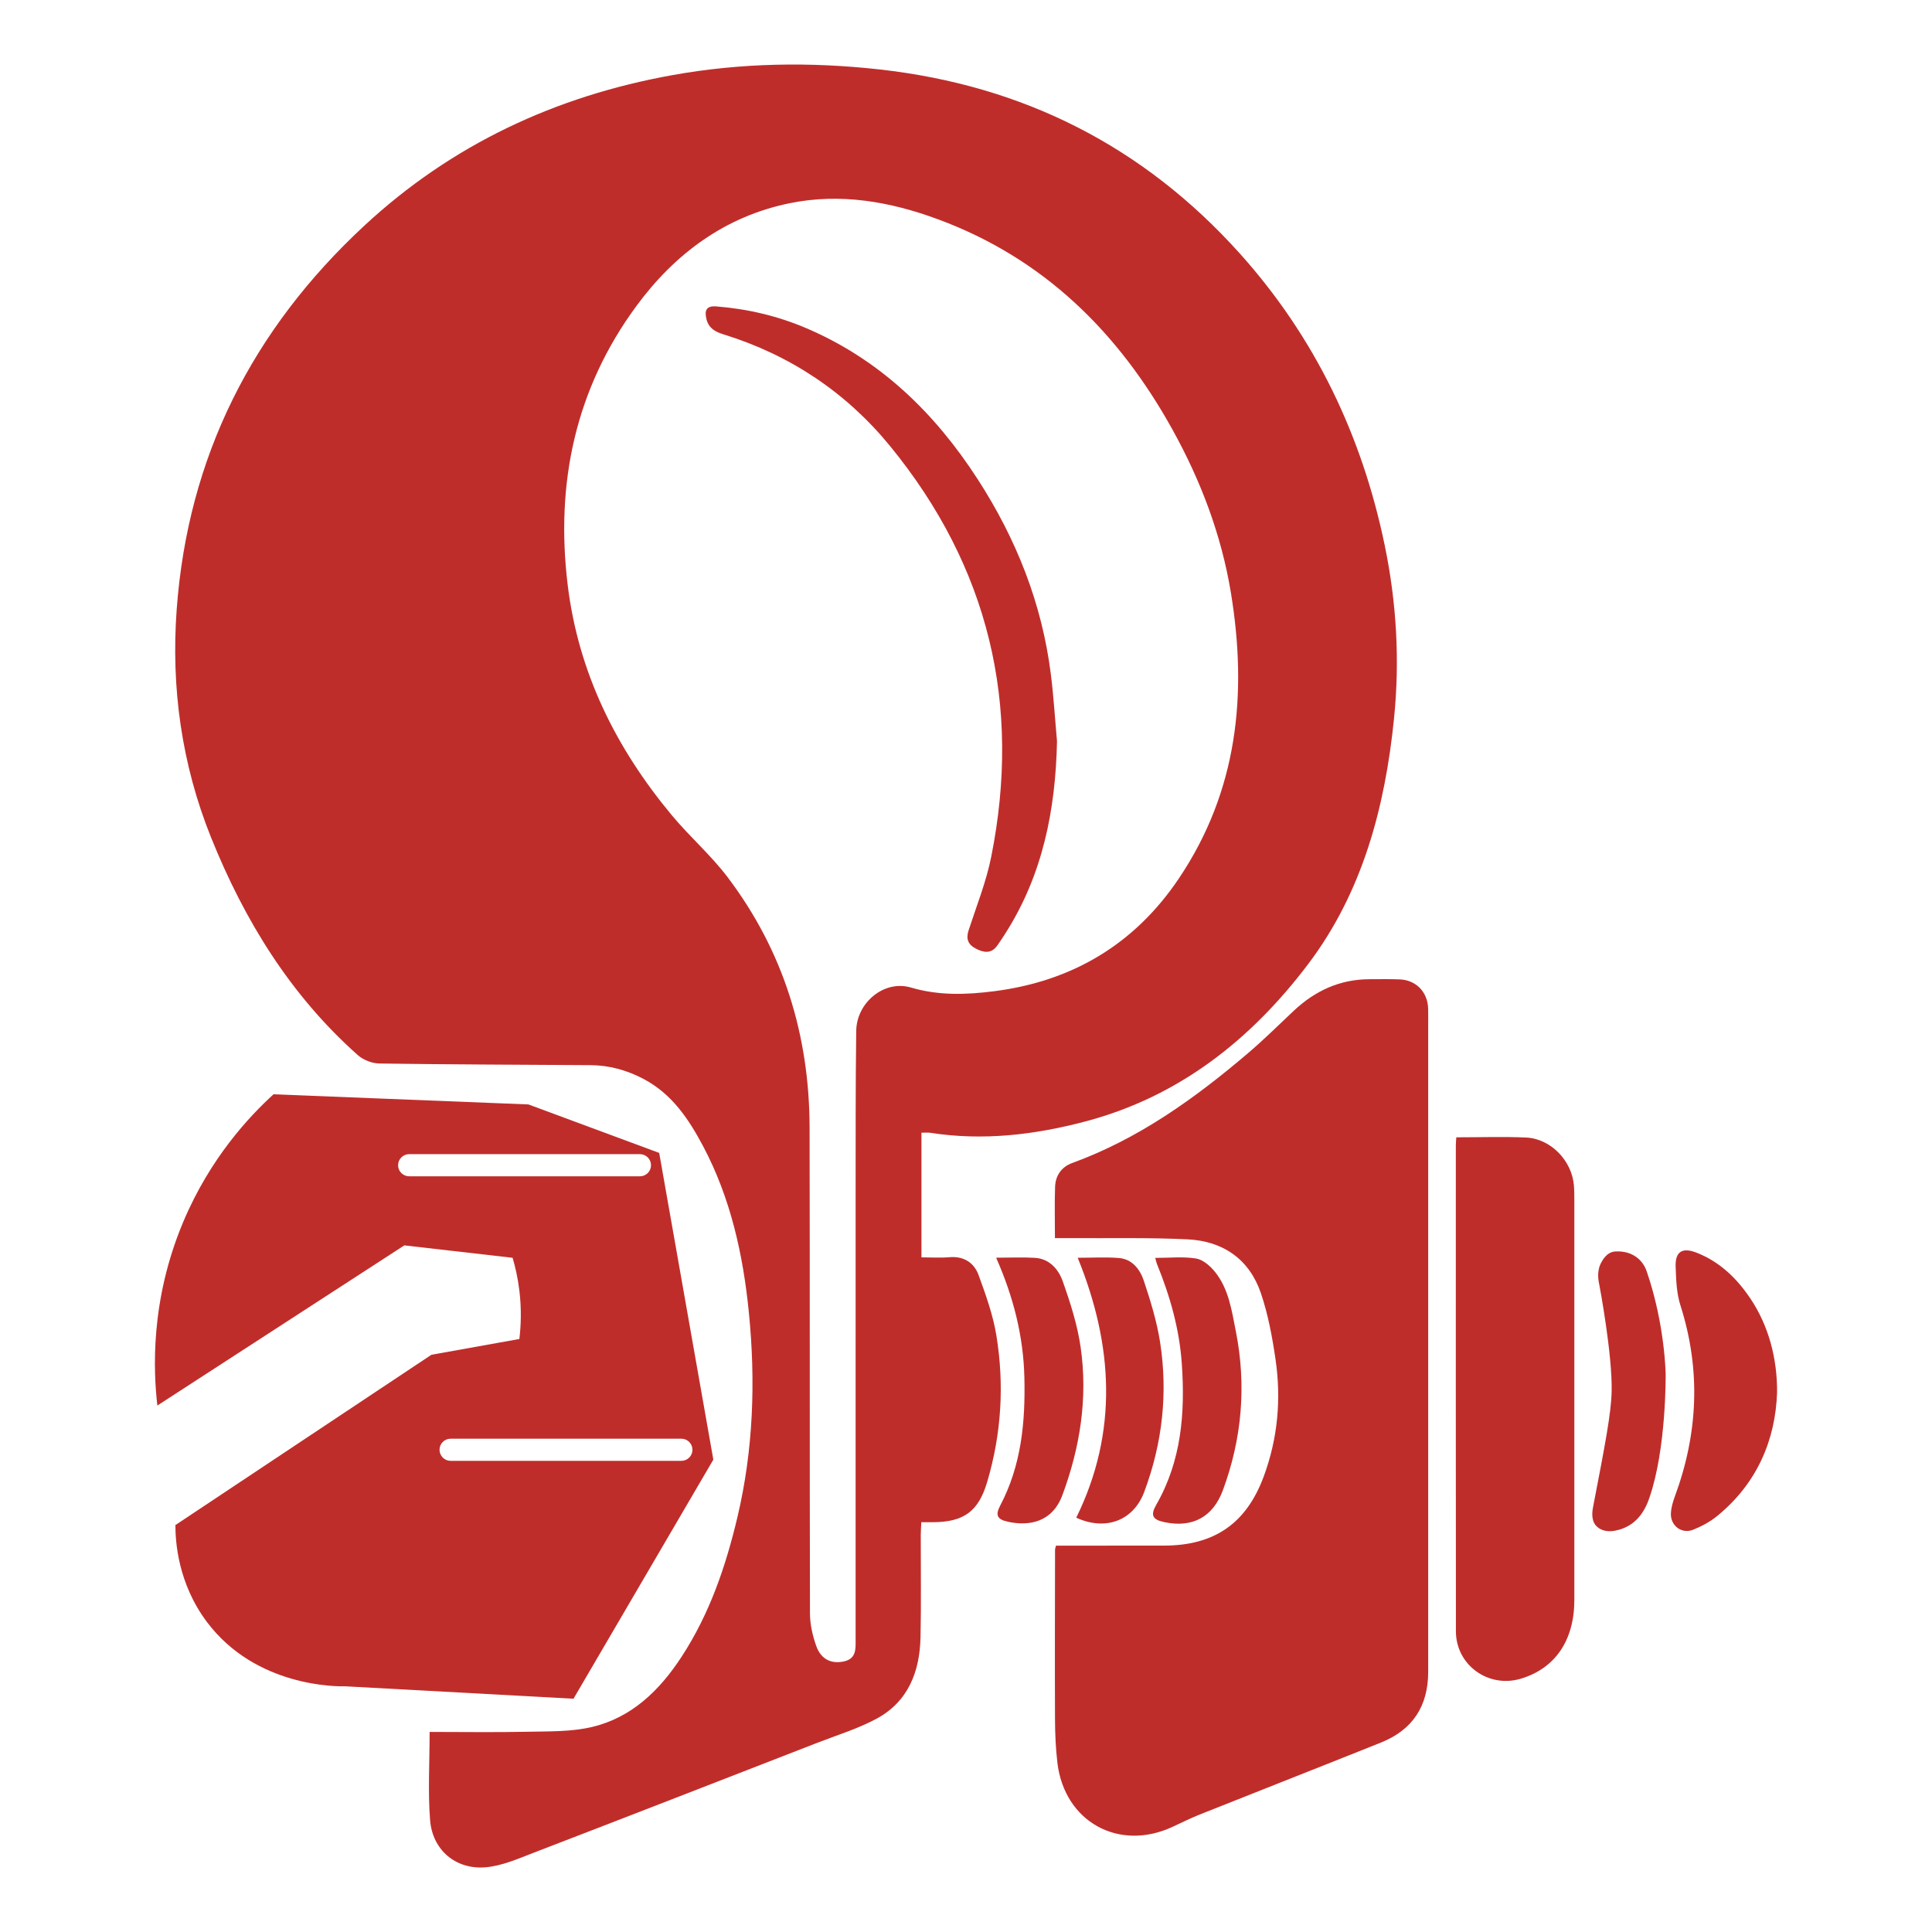
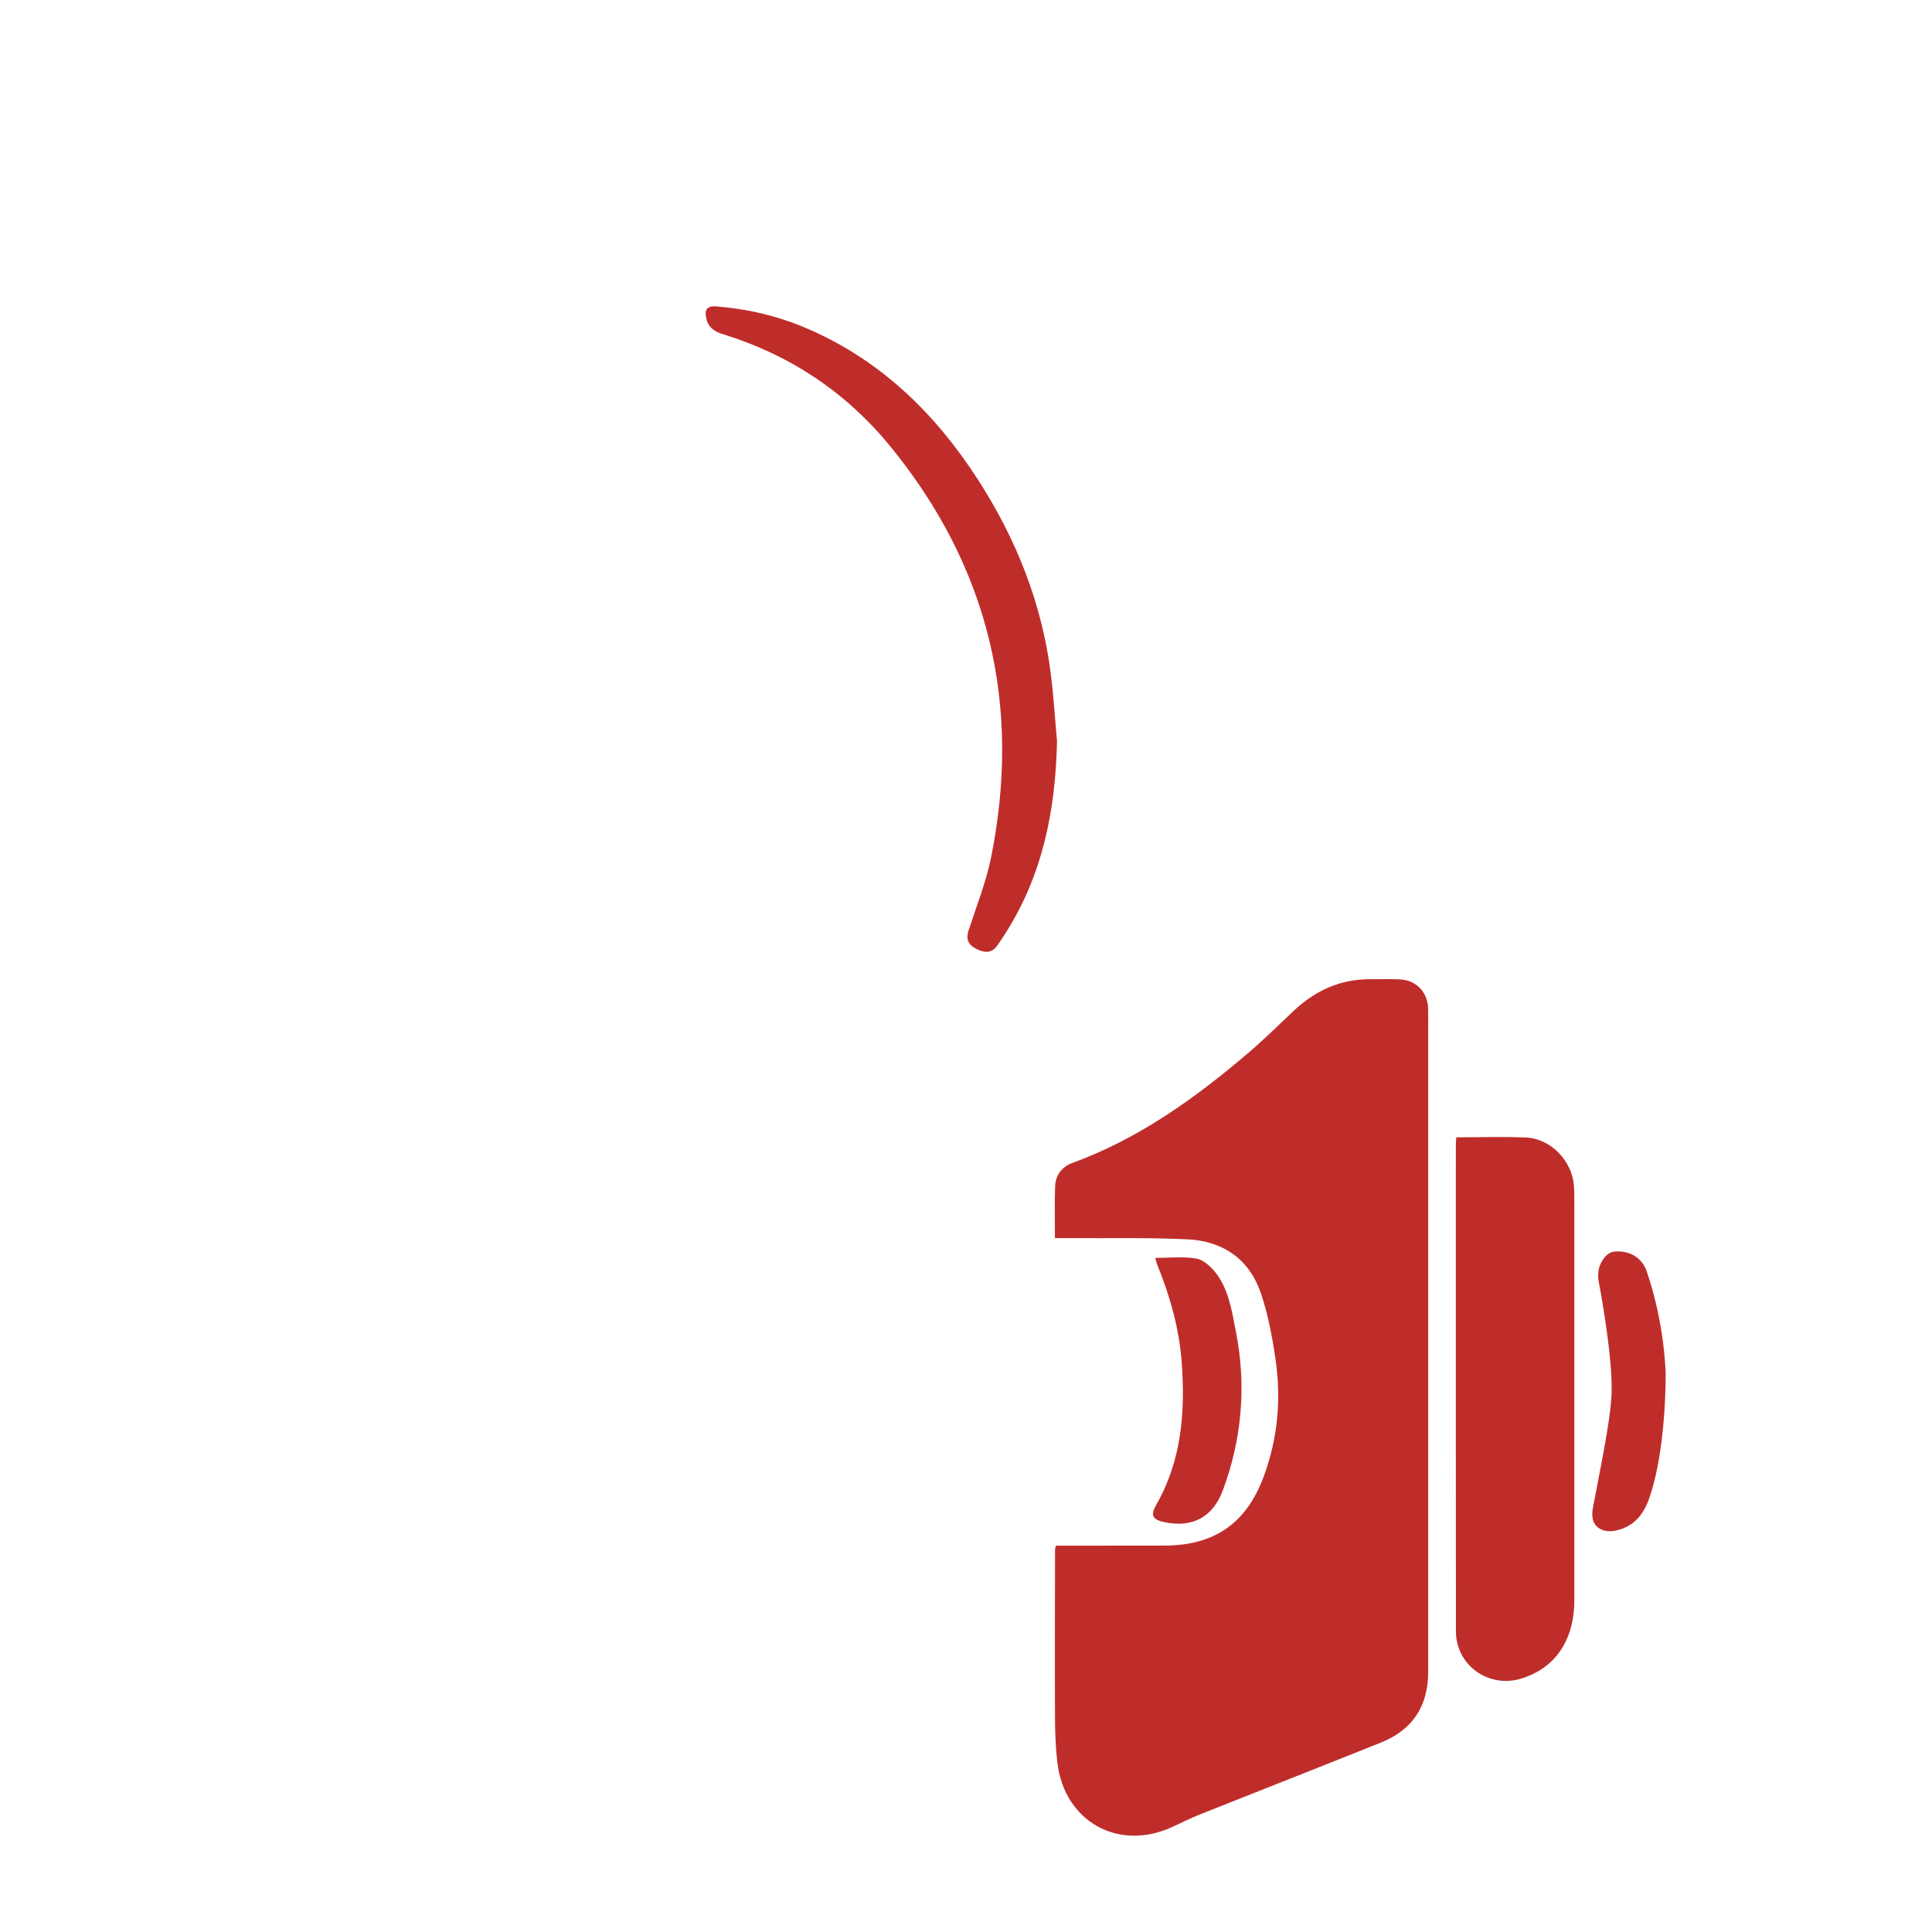
<svg xmlns="http://www.w3.org/2000/svg" id="_Слой_1" viewBox="0 0 1000 1000">
  <defs>
    <style>
      .cls-1 {
        fill: #bf2d2b;
      }
    </style>
  </defs>
  <g id="_x32_W8u1n">
    <g>
-       <path class="cls-1" d="M222.37,896.44c17.09,0,33.85.27,50.59-.09,11.14-.24,22.61.08,33.33-2.44,20.7-4.86,35.14-19,46.49-36.37,14.47-22.14,22.89-46.8,28.92-72.31,8.27-34.96,9.45-70.47,5.9-106.02-2.98-29.84-9.41-59-23.63-85.86-7.46-14.09-16.15-27.12-30.85-34.88-8.64-4.56-17.75-7.08-27.5-7.15-36.43-.25-72.86-.32-109.28-.85-3.78-.06-8.32-1.83-11.15-4.35-34.89-31.03-58.66-69.68-75.94-112.62-15.24-37.88-20.75-77.48-17.81-117.92,5.76-79.05,39.19-145.01,97.12-198.76,45.28-42.02,99.01-67.06,159.42-77.93,35.57-6.4,71.42-6.96,107.44-2.93,74.18,8.3,136.45,39.76,186.26,95.2,38.98,43.39,63.34,94.34,75.1,151.36,6.09,29.54,7.8,59.39,4.76,89.4-4.65,45.86-16.28,89.82-44.4,127.04-29.47,39-66.69,68.58-115.13,81.44-26.45,7.02-53.24,10.19-80.56,5.92-1.34-.21-2.74-.03-4.51-.03v64.51c4.95,0,9.72.33,14.43-.07,7.49-.64,12.8,2.81,15.15,9.27,3.73,10.2,7.47,20.63,9.21,31.29,4.16,25.52,2.6,50.96-4.79,75.84-4.55,15.29-12.12,20.63-28,20.77-1.79.02-3.58,0-6.08,0-.1,2.4-.27,4.5-.28,6.61-.03,17.61.26,35.24-.12,52.84-.38,17.74-6.26,33.28-22.6,42.16-9.72,5.28-20.54,8.55-30.91,12.59-48.76,18.96-97.52,37.94-146.35,56.72-8.26,3.18-16.76,7-25.38,7.69-15.43,1.24-27.38-9.01-28.61-24.41-1.17-14.66-.25-29.49-.25-45.65ZM442.87,692.72c0-24.82-.03-49.64,0-74.45.04-28.22-.07-56.44.31-84.66.2-14.82,14.59-26.51,28.26-22.48,14.43,4.26,28.71,3.78,43.24,1.91,40.49-5.2,72.62-24.39,95.43-58.25,30.53-45.31,35.63-95.57,26.99-148.06-4.93-29.93-15.61-58.01-30.28-84.46-27.81-50.16-66.5-88.47-121.16-108.71-24.87-9.21-50.55-13.77-76.92-8.38-33.52,6.85-59.46,26.22-79.28,53.12-31.68,43-42.03,91.87-35.62,144.5,5.52,45.33,25.02,84.49,53.93,119.22,9.2,11.05,20.24,20.63,28.88,32.06,28.87,38.18,42.28,81.78,42.39,129.44.19,83.86,0,167.72.2,251.58.01,5.63,1.34,11.49,3.24,16.83,2.45,6.91,7.71,9.38,14.13,8.06,6.84-1.4,6.25-6.71,6.25-11.76,0-51.84,0-103.67,0-155.51Z" />
      <path class="cls-1" d="M546.03,640.83c0-9.35-.22-17.94.08-26.52.21-5.86,3.32-10.32,8.9-12.35,34.31-12.51,63.39-33.38,90.86-56.76,8.22-6.99,15.9-14.61,23.76-22.01,11.05-10.4,23.93-16.33,39.28-16.35,5.2,0,10.41-.12,15.61.09,8.45.34,14.43,6.55,14.68,15.04.09,3.2.03,6.4.03,9.6,0,111.26,0,222.52,0,333.78,0,17.74-8.04,30.02-24.5,36.62-31.22,12.5-62.53,24.78-93.77,37.23-4.81,1.92-9.45,4.24-14.15,6.42-27.81,12.86-55.88-2.72-59.5-33.23-.89-7.51-1.21-15.14-1.24-22.71-.12-29.21-.01-58.43.02-87.64,0-.38.18-.76.49-2.02,1.89,0,3.99,0,6.1,0,16.61,0,33.22,0,49.83-.02,26.04-.02,42.57-11.48,51.56-35.68,7.31-19.7,9.16-40.06,6.15-60.69-1.68-11.55-3.84-23.23-7.57-34.24-5.99-17.65-19.64-27.03-37.96-27.91-20.17-.98-40.4-.49-60.61-.63-2.38-.02-4.75,0-8.05,0Z" />
      <path class="cls-1" d="M753.78,588.67c12.47,0,24.28-.41,36.05.11,12.88.57,23.88,12.05,24.84,25,.21,2.79.21,5.6.21,8.4.01,68.63.03,137.27,0,205.9,0,20.93-9.88,35.42-27.59,40.78-16.85,5.1-33.69-6.96-33.71-24.5-.09-83.84-.05-167.68-.04-251.52,0-1.16.13-2.33.24-4.17Z" />
-       <path class="cls-1" d="M919.81,720.77c-.85,24.48-10.24,46.97-31.04,63.94-3.63,2.97-7.99,5.3-12.36,7.06-5.97,2.41-11.89-2.09-11.55-8.54.15-2.91,1.01-5.88,2.03-8.64,12.07-32.69,13.55-65.57,2.88-99-2.01-6.29-2.22-13.29-2.46-19.99-.27-7.73,3.4-10.1,10.74-7.25,12.17,4.73,21.09,13.46,28.18,24.12,8.93,13.43,13.73,30.2,13.58,48.31Z" />
      <path class="cls-1" d="M827.64,664.25c-.3-1.58-1.31-6.69,1.38-11.13.4-.67,2.53-5.1,7.09-5.37,4.64-.27,8.81,1.02,11.9,3.72,2.97,2.6,4.06,5.82,4.43,6.9,9.41,27.51,9.7,52.95,9.7,52.95s.44,38.54-8.45,64.04c-1.03,2.96-3.41,9.44-9.49,13.59-2.26,1.54-4.91,2.67-8.05,3.3-4.43.89-8.04-.22-10.14-2.66-2.68-3.1-1.75-7.99-1.41-9.73,6.21-32.16,9.32-48.24,9.58-59.68.43-18.94-6.08-53.65-6.52-55.94Z" />
      <path class="cls-1" d="M597.94,651.09c7.33,0,14.41-.79,21.18.32,3.59.59,7.35,3.9,9.8,6.96,7.1,8.85,8.62,19.98,10.74,30.65,5.54,27.99,3.22,55.48-6.67,82.26-5.14,13.91-15.68,19.61-30.15,16.62-6.32-1.3-7.5-3.56-4.38-9.01,13.05-22.76,15-47.45,13.25-72.92-1.24-18.08-6.11-35.17-12.91-51.82-.35-.87-.51-1.82-.85-3.06Z" />
-       <path class="cls-1" d="M515.6,650.98c7.34,0,13.74-.31,20.09.08,7.55.46,12.19,5.97,14.36,12.07,3.97,11.18,7.66,22.71,9.32,34.4,3.72,26.15-.29,51.62-9.49,76.38-5.27,14.17-17.39,16.08-28.07,13.77-5.73-1.24-6.73-3.43-4.1-8.42,10.96-20.81,13.05-43.23,12.51-66.22-.5-21.4-5.64-41.71-14.62-62.06Z" />
-       <path class="cls-1" d="M557.82,651.02c7.39,0,14.39-.44,21.31.12,7.01.57,11,6,12.95,11.88,3.43,10.33,6.69,20.89,8.37,31.61,4.13,26.46,1.22,52.42-8.19,77.57-5.5,14.72-19.77,20.42-35.19,13.36,21.82-44.46,19.13-89.37.75-134.54Z" />
      <path class="cls-1" d="M547.11,383.58c-.74,35.63-7.41,69.43-26.93,99.86-1.29,2.01-2.6,4.02-3.98,5.97-3.12,4.41-7.04,3.7-11.1,1.6-3.94-2.03-5.23-4.94-3.78-9.4,4.12-12.66,9.15-25.17,11.74-38.16,15.76-78.88-1.31-150.11-52.29-212.48-22.71-27.79-51.72-47.2-86.23-57.88-4.25-1.32-7.67-3.11-8.86-7.84-1.14-4.51-.14-7.06,5.06-6.65,16.22,1.27,31.91,4.97,46.82,11.36,38.04,16.3,66.35,43.83,88.52,78.13,19.95,30.87,33.26,64.32,37.84,100.94,1.44,11.47,2.14,23.03,3.18,34.55Z" />
-       <path class="cls-1" d="M341.21,596.75c-22.57-8.37-45.14-16.73-67.71-25.1-43.97-1.75-87.95-3.5-131.92-5.25-12.45,11.35-32.76,32.89-46.7,65.96-17.3,41.05-15.45,77.73-13.43,95.14,42.61-27.63,85.22-55.26,127.83-82.89,18.68,2.14,37.36,4.28,56.04,6.42,1.42,4.81,2.72,10.49,3.5,16.93,1.19,9.8.81,18.38,0,25.1-15.18,2.72-30.35,5.45-45.53,8.17-44.17,29.38-88.33,58.76-132.5,88.14,0,8.32,1.18,30.02,16.34,50.2,25.29,33.65,67.18,33.38,71.8,33.27,39.3,2.14,78.61,4.28,117.91,6.42,24.13-41.25,48.25-82.5,72.38-123.75-9.34-52.92-18.68-105.85-28.02-158.77ZM211.78,608.85c-3.16,0-5.73-2.57-5.73-5.73s2.57-5.73,5.73-5.73h119.45c3.16,0,5.73,2.57,5.73,5.73s-2.57,5.73-5.73,5.73h-119.45ZM352.68,756.13h-119.45c-3.16,0-5.73-2.57-5.73-5.73s2.57-5.73,5.73-5.73h119.45c3.16,0,5.73,2.57,5.73,5.73s-2.57,5.73-5.73,5.73Z" />
    </g>
  </g>
</svg>